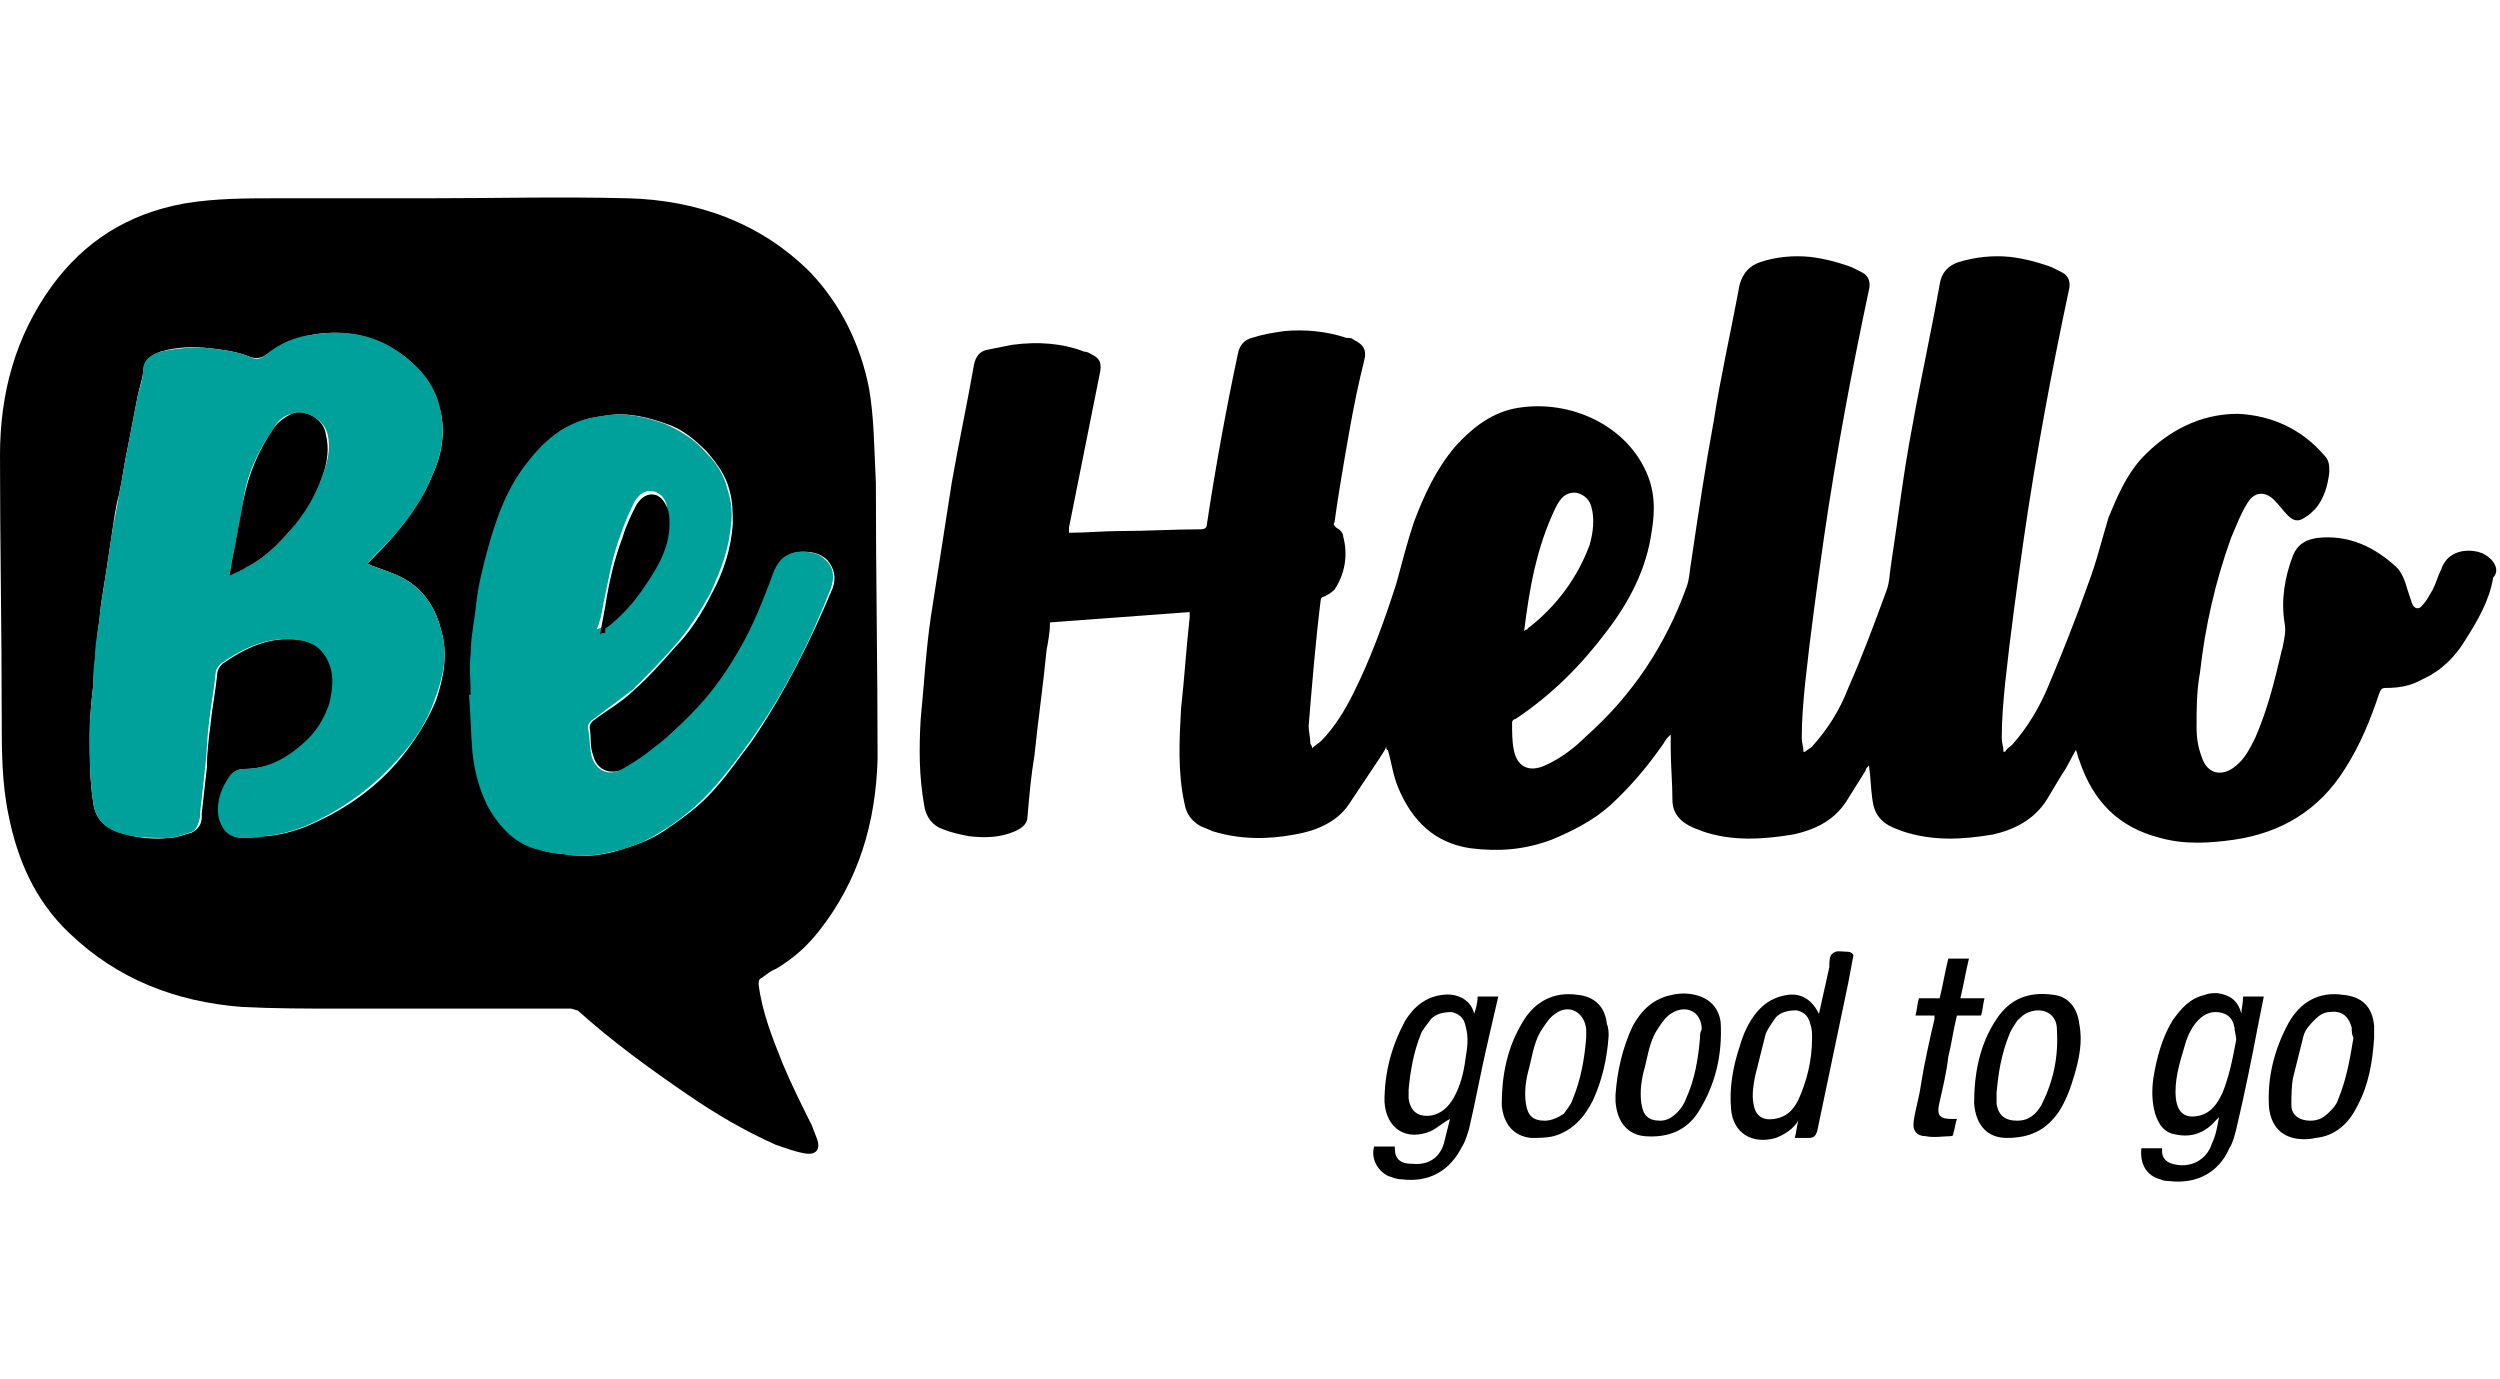
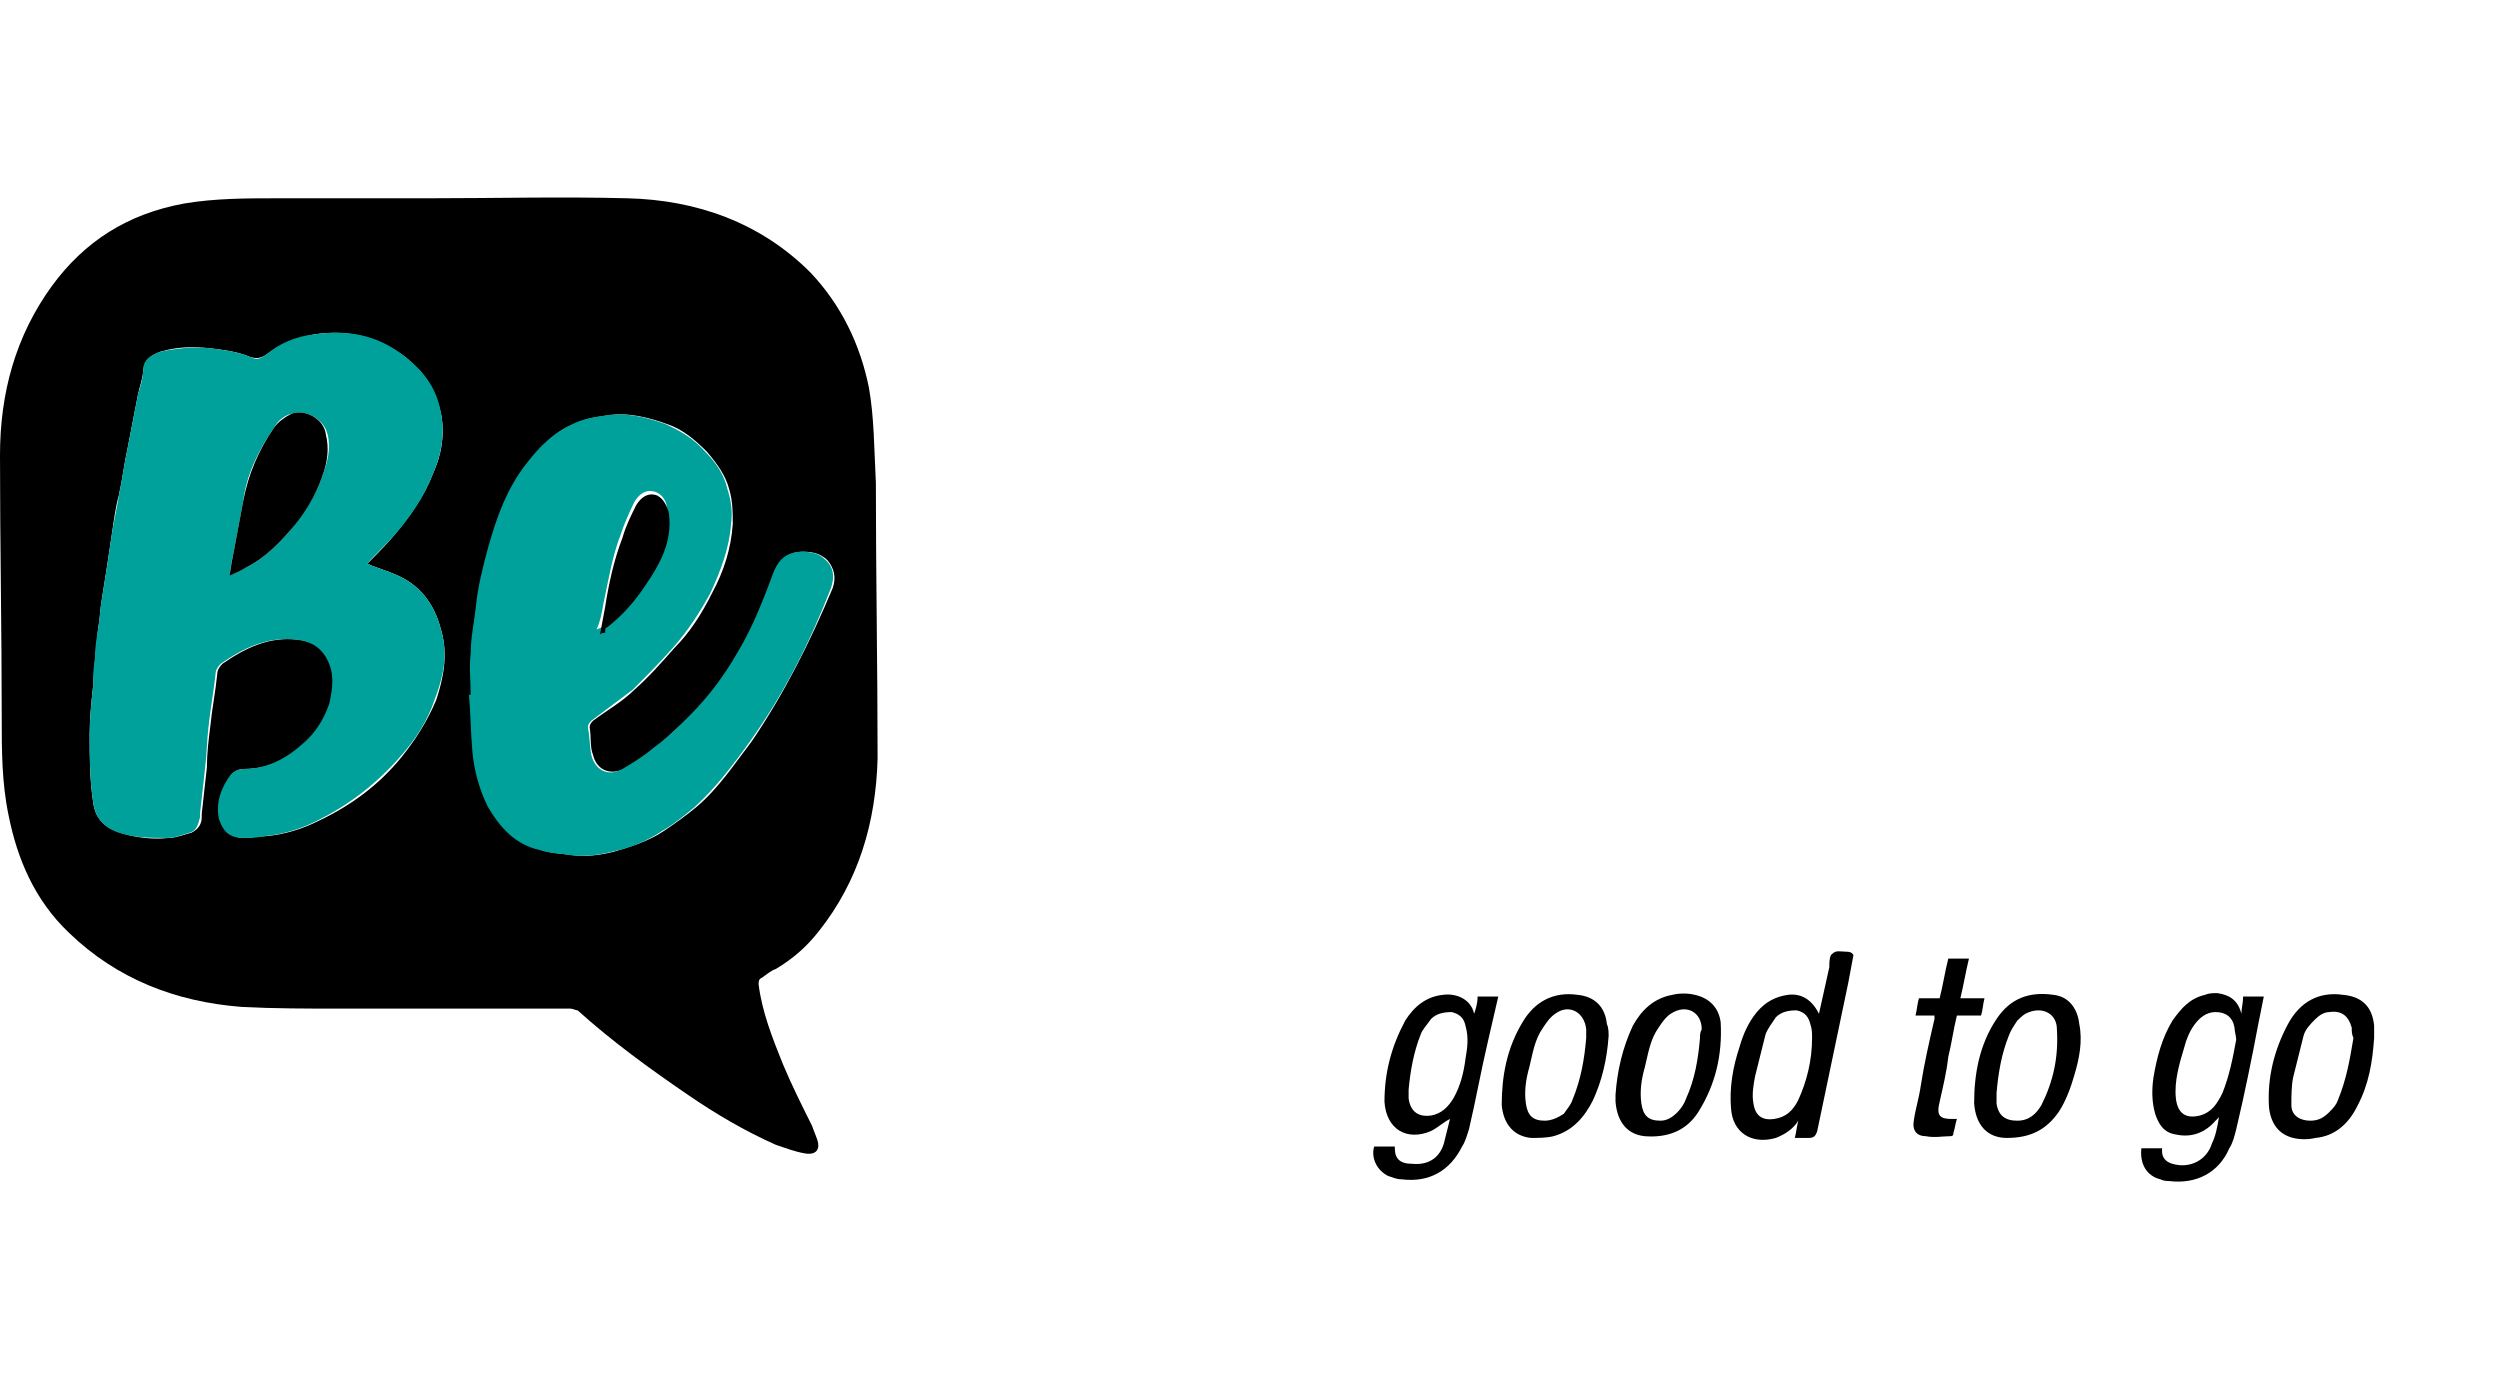
<svg xmlns="http://www.w3.org/2000/svg" version="1.1" id="Laag_1" x="0px" y="0px" viewBox="0 0 145 80" style="enable-background:new 0 0 145 80;" xml:space="preserve">
  <style type="text/css">
	.st0{fill:#00A19B;}
</style>
  <g>
    <g>
-       <path d="M143.7,32c-0.9-0.2-1.8,0.1-2.1,1c-0.2,0.4-0.3,0.8-0.5,1.2c-0.2,0.3-0.3,0.6-0.6,0.9c-0.2,0.3-0.5,0.2-0.6-0.1    c-0.1-0.3-0.2-0.6-0.3-0.9c-0.1-0.4-0.3-0.9-0.6-1.2c-1.3-1.2-2.8-1.9-4.6-1.7c-0.6,0.1-1.1,0.3-1.4,1c-0.5,1.3-0.7,2.6-0.5,3.9    c0.1,0.5,0,0.9-0.1,1.4c0,0.1-0.1,0.3-0.1,0.4c-0.4,1.7-0.8,3.3-1.5,4.9c-0.3,0.6-0.6,1.2-1.1,1.6c-0.8,0.7-1.7,0.5-2-0.5    c-0.2-0.5-0.3-1.1-0.3-1.7c0-1.1,0-2.1,0.2-3.2c0.3-2.7,0.9-5.3,1.8-7.8c0.3-0.7,0.6-1.5,1-2.1c0.4-0.6,1-0.6,1.5-0.1    c0.3,0.3,0.5,0.6,0.8,0.9c0.3,0.3,0.6,0.4,1,0.1c0.2-0.1,0.4-0.3,0.6-0.5c0.5-0.6,0.7-1.3,0.8-2.1c0-0.4,0-0.7-0.3-1    c-1.3-1.5-3-2.3-5-2.4c-2.2,0-4.1,1-5.6,2.6c-0.9,1-1.4,2.2-1.9,3.4c-0.4,1.3-0.7,2.6-1.2,3.9c-0.7,2-1.5,4-2.3,5.9    c-0.5,1.2-1.2,2.4-2.1,3.4c-0.1,0.1-0.3,0.2-0.4,0.4c0,0-0.1,0-0.1,0c0-0.3-0.1-0.5-0.1-0.8c0-1.1,0.1-2.2,0.2-3.2    c0.3-2.8,0.7-5.7,1.1-8.5c0.7-4.8,1.6-9.6,2.6-14.3c0.1-0.4,0-0.8-0.4-1c-0.2-0.1-0.4-0.2-0.6-0.3c-0.8-0.3-1.6-0.5-2.4-0.6    c-1-0.1-2,0-3,0.3c-0.6,0.2-1,0.6-1.1,1.3c-0.5,2.8-1.1,5.5-1.6,8.3c-0.5,2.6-0.8,5.2-1.2,7.8c-0.1,0.6-0.1,1.2-0.3,1.7    c-0.7,1.9-1.4,3.8-2.2,5.6c-0.5,1.3-1.2,2.4-2.1,3.4c-0.1,0.1-0.3,0.2-0.4,0.3c0,0-0.1,0-0.1,0c0-0.3-0.1-0.5-0.1-0.8    c0-1.1,0.1-2.2,0.2-3.2c0.3-2.8,0.7-5.7,1.1-8.5c0.7-4.8,1.6-9.6,2.6-14.3c0.1-0.4,0-0.8-0.4-1c-0.2-0.1-0.4-0.2-0.6-0.3    c-0.8-0.3-1.6-0.5-2.4-0.6c-1-0.1-2,0-2.9,0.3c-0.6,0.2-1,0.6-1.2,1.3c-0.5,2.7-1.1,5.3-1.5,7.9c-0.5,2.7-0.9,5.4-1.3,8.1    c-0.1,0.5-0.1,1.1-0.3,1.6c-1.2,3.3-3.1,6.2-5.8,8.6c-0.7,0.7-1.5,1.3-2.4,1.7c-0.9,0.4-1.6,0.1-1.8-0.9c-0.1-0.5-0.1-1-0.1-1.6    c0-0.1,0.1-0.2,0.2-0.2c2.1-1.4,3.8-3.1,5.3-5.1c1.3-1.7,2.3-3.6,2.6-5.8c0.2-1.2,0.2-2.4-0.4-3.6c-1.3-2.7-4.6-4.1-7.6-3.5    c-1.4,0.3-2.5,1.2-3.4,2.2c-1.1,1.3-1.8,2.8-2.4,4.4c-0.4,1.2-0.7,2.4-1,3.5c-0.7,2.2-1.5,4.4-2.5,6.4c-0.5,1-1.1,2-1.9,2.8    c-0.1,0.1-0.3,0.2-0.5,0.4c0-0.2-0.1-0.2-0.1-0.3c0-0.3-0.1-0.7-0.1-1c0.2-2.4,0.4-4.9,0.7-7.3c0-0.1,0.1-0.2,0.2-0.2    c0.2-0.1,0.4-0.2,0.6-0.4c0.6-0.9,0.8-2,0.5-3.1c0-0.2-0.2-0.4-0.4-0.5c-0.1-0.1-0.2-0.2-0.1-0.3c0.1-0.7,0.2-1.4,0.3-2    c0.4-2.4,0.8-4.9,1.4-7.3c0.2-0.7,0-1-0.6-1.3c-0.1-0.1-0.2-0.1-0.4-0.1c-1.2-0.4-2.4-0.5-3.6-0.4c-0.7,0.1-1.3,0.2-1.9,0.4    c-0.4,0.1-0.7,0.4-0.8,0.9c-0.7,3.3-1.3,6.6-1.8,9.9c0,0.2-0.1,0.3-0.4,0.3c-1.5,0-3.1,0.1-4.6,0.1c-1,0-2,0.1-3,0.1    c0-0.1,0-0.2,0-0.3c0.6-3,1.2-6,1.8-9c0.1-0.5,0-0.8-0.4-1c-0.2-0.1-0.3-0.2-0.5-0.2c-1.3-0.5-2.7-0.6-4.2-0.4    c-0.5,0.1-1,0.2-1.5,0.3c-0.4,0.1-0.6,0.4-0.7,0.8c-0.4,2.3-0.9,4.6-1.3,6.9c-0.4,2.6-0.8,5.1-1.2,7.7c-0.3,2-0.4,4-0.6,6    c-0.1,1.7-0.1,3.3,0.2,5c0.1,0.7,0.5,1.2,1.1,1.4c0.5,0.2,1,0.3,1.5,0.4c0.9,0.1,1.8,0.1,2.7-0.3c0.4-0.2,0.7-0.4,0.7-0.9    c0.1-1.2,0.2-2.3,0.4-3.5c0.2-2,0.5-4,0.7-6.1c0.1-0.5,0.2-1.1,0.2-1.6c2.7-0.2,5.4-0.4,8.1-0.6c0,0.1,0,0.2,0,0.3    c-0.2,1.8-0.3,3.5-0.5,5.3c-0.1,1.8-0.2,3.7,0.2,5.5c0.1,0.6,0.4,1,0.9,1.3c0.2,0.1,0.5,0.2,0.7,0.3c1.6,0.5,3.2,0.5,4.8,0.2    c1.2-0.2,2.4-0.7,3.1-1.7c0.6-0.9,1.2-1.8,1.8-2.7c0.1-0.2,0.3-0.4,0.4-0.7c0,0.1,0,0.2,0.1,0.2c0.2,0.7,0.3,1.5,0.6,2.2    c0.8,1.9,2.1,3.2,4.2,3.5c1.6,0.2,3.1,0.1,4.7-0.5c1.2-0.5,2.4-1.1,3.4-2c1.2-1.1,2.2-2.3,3.1-3.6c0.1-0.2,0.2-0.3,0.4-0.5    c0,0.3,0,0.5,0,0.8c0,1,0.1,2,0.1,3c0,0.8,0.5,1.3,1.2,1.6c0.2,0.1,0.3,0.1,0.5,0.2c1.7,0.6,3.5,0.5,5.3,0.2    c1.4-0.3,2.5-0.9,3.2-2.1c0.3-0.5,0.7-1.1,1-1.6c0-0.1,0.1-0.2,0.2-0.3c0.1,0.7,0.1,1.3,0.2,2c0.1,0.8,0.5,1.3,1.2,1.6    c0.2,0.1,0.3,0.1,0.5,0.2c1.8,0.6,3.5,0.5,5.3,0.2c1.3-0.3,2.4-0.9,3.1-2c0.3-0.5,0.6-1,0.9-1.5c0.3-0.4,0.5-0.9,0.8-1.4    c0.1,0.2,0.1,0.4,0.2,0.6c0.8,2.4,2.3,3.9,4.7,4.5c1.4,0.4,2.9,0.3,4.3,0.1c2.7-0.4,4.9-1.7,6.4-4.1c0.9-1.4,1.5-2.9,2-4.4    c0.1-0.2,0.1-0.3,0.4-0.3c0.7,0,1.4-0.1,2.1-0.5c1.1-0.5,1.9-1.3,2.5-2.3c0.7-1.1,1.4-2.3,1.6-3.6C145.1,33,144.5,32.2,143.7,32z     M90.2,29.5c0.1-0.2,0.2-0.4,0.3-0.5c0.2-0.3,0.6-0.5,1-0.4c0.4,0.1,0.7,0.4,0.8,0.8c0.2,0.7,0.1,1.5-0.1,2.2    c-0.7,1.9-1.9,3.5-3.4,4.7c-0.1,0.1-0.2,0.1-0.2,0.2c0,0-0.1,0-0.2,0.1C88.7,34.2,89.1,31.8,90.2,29.5z" />
-     </g>
+       </g>
    <path d="M50.4,22.5c-0.5-2.5-1.6-4.8-3.4-6.7c-2.9-2.9-6.6-4.2-10.6-4.3c-3.9-0.1-7.7,0-11.6,0c0,0,0,0,0,0c-2.9,0-5.8,0-8.7,0   c-1.8,0-3.6,0-5.4,0.3C7.4,12.4,4.9,14,3,16.6c-2.1,2.9-3,6.2-3,9.8c0,5.1,0.1,10.1,0.1,15.2c0,1.9,0,3.8,0.4,5.7   C1,49.8,2,52.2,4,54.1c2.8,2.7,6.2,4,10,4.3c1.9,0.1,3.8,0.1,5.7,0.1c4.5,0,9,0,13.4,0c0.1,0,0.3,0.1,0.4,0.1   c2,1.8,4.2,3.4,6.4,4.9c1.6,1.1,3.3,2.1,5.1,2.9c0.6,0.2,1.1,0.4,1.7,0.5c0.6,0.1,0.9-0.2,0.7-0.8c-0.1-0.3-0.2-0.5-0.3-0.8   c-0.6-1.2-1.2-2.4-1.7-3.6c-0.6-1.5-1.2-3-1.4-4.6c0-0.2,0-0.3,0.2-0.4c0.3-0.2,0.5-0.4,0.8-0.5c1-0.6,1.8-1.3,2.5-2.2   c2.3-2.9,3.3-6.3,3.4-10c0-5.3-0.1-10.7-0.1-16C50.7,26,50.7,24.2,50.4,22.5z M25.3,40.6c-0.5,1.2-1.2,2.3-2,3.3   c-1.3,1.6-2.9,2.8-4.8,3.7c-1,0.5-2,0.8-3.1,0.9c-0.4,0-0.8,0.1-1.2,0.1c-0.9,0-1.2-0.5-1.4-1.1c-0.2-1,0.1-1.9,0.7-2.6   c0.1-0.2,0.4-0.3,0.7-0.3c1.4,0,2.5-0.6,3.5-1.5c0.7-0.6,1.2-1.4,1.5-2.3c0.3-0.8,0.3-1.6-0.1-2.5c-0.4-0.8-1-1.1-1.8-1.2   c-1.7-0.2-3.1,0.5-4.4,1.4c-0.2,0.2-0.3,0.4-0.3,0.6c-0.1,1-0.3,2-0.4,3c-0.1,0.8-0.2,1.6-0.2,2.4c-0.1,0.9-0.2,1.8-0.3,2.7   c0,0.1,0,0.1,0,0.2c0,0.4-0.2,0.7-0.6,0.9c-0.4,0.1-0.9,0.3-1.3,0.3c-0.9,0.1-1.9,0-2.8-0.3C6,48,5.5,47.4,5.4,46.5   c-0.2-1.3-0.2-2.6-0.2-3.9c0-0.9,0.1-1.9,0.2-2.8c0-0.5,0.1-1,0.1-1.5c0.1-0.6,0.1-1.2,0.2-1.9c0.1-0.5,0.1-1,0.2-1.6   c0.1-0.6,0.2-1.3,0.3-1.9c0.1-0.7,0.2-1.3,0.3-2c0.1-0.7,0.2-1.5,0.4-2.2c0.2-0.9,0.3-1.8,0.5-2.7c0.2-1,0.4-2.1,0.6-3.1   c0.1-0.5,0.3-1,0.3-1.4c0.1-0.7,0.5-0.9,1-1.1c1-0.3,1.9-0.3,2.9-0.2c0.8,0.1,1.6,0.2,2.3,0.5c0.3,0.1,0.6,0.1,0.9-0.1   c0.8-0.6,1.8-1,2.8-1.2c1.9-0.3,3.7,0.1,5.3,1.3c1.1,0.9,1.8,2,2.1,3.4c0.2,1.2,0,2.3-0.5,3.4c-0.5,1.3-1.3,2.4-2.2,3.5   c-0.5,0.6-1.1,1.2-1.6,1.7c0.7,0.3,1.5,0.5,2.2,0.9c1.2,0.7,1.8,1.8,2.1,3C26,38,25.7,39.4,25.3,40.6z M48.3,34.1   c-1.3,3.1-2.8,6.1-4.7,8.9c-1,1.3-1.9,2.7-3.2,3.8c-0.6,0.5-1.3,1-1.9,1.4c-0.9,0.6-1.9,0.9-2.9,1.2c-0.8,0.2-1.6,0.3-2.4,0.2   c-0.6-0.1-1.2-0.1-1.8-0.3c-1.4-0.4-2.3-1.3-3-2.5c-0.5-1-0.8-2-0.9-3.2c-0.1-1.1-0.2-2.2-0.2-3.3c0,0,0.1,0,0.1,0   c0-0.8,0-1.6,0-2.4c0.1-0.9,0.2-1.8,0.3-2.7c0.1-1.2,0.4-2.3,0.7-3.4c0.5-1.8,1.2-3.5,2.3-5c0.7-0.9,1.5-1.8,2.6-2.2   c0.6-0.3,1.2-0.4,1.9-0.5c1.2-0.2,2.4,0.1,3.5,0.5c0.9,0.3,1.6,0.9,2.3,1.6c0.6,0.7,1.1,1.4,1.3,2.2c0.2,0.7,0.2,1.3,0.2,2   c-0.1,1.4-0.5,2.7-1.2,4c-0.6,1.2-1.3,2.3-2.2,3.2c-0.7,0.8-1.5,1.7-2.3,2.4c-0.7,0.7-1.6,1.2-2.4,1.8c-0.1,0.1-0.2,0.2-0.2,0.4   c0.1,0.5,0,1.1,0.2,1.6c0.2,0.8,0.9,1.2,1.8,0.8c0.7-0.4,1.3-0.8,1.9-1.3c0.7-0.6,1.3-1.2,2-1.8c1.1-1.1,2-2.4,2.8-3.7   c0.8-1.5,1.5-3,2.1-4.7c0.3-0.7,0.8-1.1,1.6-1.1c0.5,0,1,0.1,1.4,0.5C48.4,33,48.5,33.5,48.3,34.1z" />
    <path d="M85.5,58.8C85.5,58.8,85.5,58.7,85.5,58.8c-0.2-0.9-1.1-1.2-1.8-1.1c-1,0.1-1.7,0.7-2.2,1.5c-0.8,1.5-1.2,3-1.2,4.7   c0.1,1.6,1.3,2.3,2.7,1.7c0.4-0.2,0.7-0.5,1.1-0.7c-0.1,0.4-0.2,0.8-0.3,1.2c-0.2,1-0.9,1.5-1.9,1.4c-0.7,0-1-0.3-1-0.9   c0,0,0,0,0-0.1c-0.4,0-0.8,0-1.2,0c-0.2,0.7,0.2,1.4,0.8,1.7c0.3,0.1,0.5,0.2,0.8,0.2c1.6,0.2,2.8-0.5,3.5-1.9   c0.2-0.3,0.3-0.7,0.4-1c0.4-1.7,0.7-3.4,1.1-5.1c0.2-0.9,0.4-1.7,0.6-2.6c-0.4,0-0.8,0-1.2,0C85.7,58.2,85.6,58.5,85.5,58.8z    M85,61.4c-0.1,0.8-0.3,1.6-0.7,2.3c-0.3,0.5-0.7,0.9-1.3,1c-0.7,0.1-1.2-0.2-1.3-1c0-0.2,0-0.3,0-0.5c0.1-1.1,0.3-2.2,0.7-3.2   c0.1-0.3,0.4-0.6,0.6-0.9c0.3-0.3,0.7-0.4,1.2-0.4c0.4,0.1,0.7,0.3,0.8,0.8C85.2,60.2,85.1,60.8,85,61.4z" />
    <path d="M130,58.8c-0.2-0.8-0.7-1.1-1.4-1.2c-0.2,0-0.5,0-0.7,0.1c-0.9,0.2-1.4,0.8-1.9,1.5c-0.6,1-0.9,2.1-1.1,3.3   c-0.1,0.7-0.1,1.4,0.1,2.1c0.2,0.6,0.5,1.1,1.2,1.2c0.9,0.2,1.7-0.1,2.3-0.8c0,0,0.1-0.1,0.2-0.2c-0.1,0.6-0.2,1.1-0.4,1.5   c-0.3,1-1.3,1.5-2.3,1.2c-0.4-0.1-0.6-0.4-0.6-0.7c0-0.1,0-0.1,0-0.2c-0.4,0-0.8,0-1.2,0c-0.1,0.9,0.3,1.6,1.1,1.8   c0.2,0.1,0.4,0.1,0.5,0.1c1.6,0.2,2.9-0.5,3.5-1.9c0.2-0.3,0.3-0.7,0.4-1.1c0.5-2.1,0.9-4.1,1.3-6.2c0.1-0.5,0.2-1,0.3-1.5   c-0.4,0-0.8,0-1.2,0C130.1,58.2,130,58.5,130,58.8z M128.9,63.4c-0.3,0.6-0.6,1.1-1.3,1.3c-0.8,0.2-1.3-0.1-1.4-1   c-0.1-1,0.2-2,0.5-3c0.1-0.4,0.3-0.9,0.6-1.3c0.3-0.4,0.7-0.7,1.2-0.7c0.6,0,1,0.3,1.1,0.9c0,0.2,0.1,0.5,0.1,0.7   C129.5,61.4,129.3,62.4,128.9,63.4z" />
    <path d="M107.1,55.2c-0.3,0-0.6-0.1-0.8,0.1c-0.2,0.1-0.2,0.5-0.2,0.8c-0.2,0.9-0.4,1.8-0.6,2.7c-0.4-0.8-1-1.2-1.8-1.1   c-0.7,0.1-1.3,0.4-1.8,1c-0.5,0.6-0.8,1.3-1,2c-0.4,1.2-0.6,2.4-0.5,3.6c0.1,1.4,1.2,2.1,2.6,1.7c0.5-0.2,1-0.5,1.3-1   c-0.1,0.4-0.1,0.6-0.2,1c0.3,0,0.5,0,0.8,0c0.3,0,0.4-0.1,0.5-0.4c0.6-2.9,1.2-5.7,1.8-8.6c0.1-0.5,0.2-1.1,0.3-1.6   C107.4,55.2,107.2,55.2,107.1,55.2z M104.3,63.8c-0.3,0.6-0.7,1-1.4,1.1c-0.7,0.1-1.1-0.2-1.2-0.9c-0.1-0.5,0-1.1,0.1-1.6   c0.2-0.8,0.4-1.6,0.6-2.4c0.1-0.3,0.4-0.7,0.6-1c0.3-0.3,0.7-0.4,1.2-0.4c0.5,0.1,0.7,0.4,0.8,0.8c0.1,0.3,0.1,0.5,0.1,0.8   C105.1,61.5,104.8,62.7,104.3,63.8z" />
    <path d="M119.1,57.7c-1.4-0.2-2.5,0.2-3.3,1.4c-1,1.5-1.3,3.2-1.3,4.9c0.1,1.3,0.8,2,1.9,2c1.4,0,2.3-0.5,3-1.5   c0.4-0.6,0.7-1.4,0.9-2.1c0.3-1,0.5-2,0.3-3C120.5,58.5,120,57.8,119.1,57.7z M118.4,64.1c-0.3,0.5-0.7,0.9-1.4,0.9   c-0.7,0-1.1-0.3-1.2-1c0-0.2,0-0.4,0-0.6c0.1-1.2,0.3-2.3,0.7-3.3c0.1-0.3,0.3-0.6,0.5-0.9c0.2-0.2,0.4-0.4,0.7-0.5   c0.8-0.3,1.6,0.1,1.6,1C119.4,61.3,119.1,62.7,118.4,64.1z" />
    <path d="M91.5,57.7c-1.4-0.2-2.5,0.4-3.2,1.6c-0.9,1.5-1.2,3.1-1.2,4.8c0.1,1.1,0.7,1.8,1.7,1.9c0.4,0,0.9,0,1.3-0.1   c1.1-0.3,1.8-1.1,2.3-2.1c0.5-1.1,0.8-2.3,0.9-3.7c0-0.2,0-0.5-0.1-0.7C93.1,58.4,92.5,57.8,91.5,57.7z M92,60.2   c-0.1,1.2-0.3,2.4-0.8,3.6c-0.1,0.3-0.3,0.5-0.5,0.8C90.4,64.8,90,65,89.6,65c-0.7,0-1-0.3-1.1-1c-0.1-0.7,0-1.4,0.2-2.1   c0.2-0.8,0.3-1.6,0.8-2.3c0.2-0.3,0.4-0.6,0.7-0.8c0.8-0.6,1.7-0.1,1.8,0.9C92,59.9,92,60,92,60.2z" />
    <path d="M98.3,57.7c-0.4-0.1-0.9-0.1-1.3,0c-1.1,0.2-1.8,0.9-2.3,1.8c-0.6,1.3-0.9,2.6-1,4c0,0.1,0,0.3,0,0.4   c0.1,1.2,0.7,1.9,1.7,2c1.3,0.1,2.4-0.3,3.1-1.4c1-1.6,1.4-3.3,1.3-5.2C99.7,58.5,99.2,57.9,98.3,57.7z M98.6,60.2   c-0.1,1.2-0.3,2.4-0.8,3.5c-0.1,0.3-0.3,0.6-0.5,0.8c-0.3,0.3-0.6,0.5-1,0.5c-0.7,0-1-0.3-1.1-1c-0.1-0.7,0-1.4,0.2-2.1   c0.2-0.8,0.3-1.6,0.8-2.3c0.2-0.3,0.4-0.6,0.7-0.8c0.9-0.6,1.8-0.1,1.8,0.9C98.6,59.9,98.6,60,98.6,60.2z" />
    <path d="M135.9,57.7c-1.4-0.2-2.5,0.4-3.2,1.7c-0.8,1.5-1.2,3.1-1.1,4.8c0.1,1,0.6,1.6,1.4,1.8c0.4,0.1,0.9,0.1,1.3,0   c1.1-0.1,1.9-0.8,2.4-1.8c0.7-1.3,0.9-2.6,1-4c0-0.2,0-0.5,0-0.7C137.6,58.4,137,57.8,135.9,57.7z M135.6,63.8   c-0.1,0.3-0.3,0.5-0.5,0.7c-0.3,0.3-0.6,0.5-1.1,0.5c-0.6,0-1.1-0.3-1.1-0.9c0-0.5,0-1.1,0.1-1.6c0.2-0.8,0.4-1.6,0.6-2.4   c0.1-0.4,0.4-0.7,0.7-1c0.2-0.2,0.5-0.4,0.8-0.4c0.7-0.1,1.1,0.2,1.3,0.9c0,0.2,0,0.4,0.1,0.6C136.3,61.4,136.1,62.6,135.6,63.8z" />
    <path d="M112.5,63.9c0.2-0.9,0.4-1.7,0.5-2.6c0.2-0.8,0.3-1.6,0.5-2.4c0.5,0,0.9,0,1.4,0c0.1-0.3,0.1-0.6,0.2-1c-0.5,0-0.9,0-1.4,0   c0.2-0.8,0.3-1.5,0.5-2.3c-0.4,0-0.8,0-1.2,0c-0.2,0.8-0.3,1.5-0.5,2.3c-0.4,0-0.8,0-1.2,0c-0.1,0.3-0.1,0.6-0.2,1   c0.4,0,0.8,0,1.1,0c0,0.1,0,0.1,0,0.2c-0.3,1.3-0.6,2.6-0.8,3.9c-0.1,0.7-0.3,1.3-0.4,2c-0.1,0.6,0.2,0.9,0.7,0.9   c0.5,0.1,1,0,1.4,0c0.2,0,0.2-0.1,0.2-0.2c0.1-0.3,0.1-0.5,0.2-0.8c-0.1,0-0.2,0-0.3,0C112.5,64.9,112.3,64.7,112.5,63.9z" />
    <path class="st0" d="M23.5,33.6c-0.7-0.4-1.5-0.6-2.2-0.9c0.5-0.6,1.1-1.1,1.6-1.7c0.9-1,1.7-2.2,2.2-3.5c0.5-1.1,0.7-2.3,0.5-3.4   c-0.2-1.4-0.9-2.5-2.1-3.4c-1.6-1.3-3.4-1.6-5.3-1.3c-1,0.1-2,0.5-2.8,1.2c-0.3,0.2-0.5,0.3-0.9,0.1c-0.7-0.3-1.5-0.4-2.3-0.5   c-1-0.1-2,0-2.9,0.2c-0.5,0.2-1,0.4-1,1.1c0,0.5-0.2,1-0.3,1.4c-0.2,1-0.4,2.1-0.6,3.1c-0.2,0.9-0.3,1.8-0.5,2.7   c-0.1,0.7-0.3,1.5-0.4,2.2c-0.1,0.7-0.2,1.3-0.3,2c-0.1,0.6-0.2,1.3-0.3,1.9c-0.1,0.5-0.1,1-0.2,1.6c-0.1,0.6-0.2,1.2-0.2,1.9   c-0.1,0.5-0.1,1-0.1,1.5c-0.1,0.9-0.2,1.9-0.2,2.8c0,1.3,0,2.6,0.2,3.9C5.5,47.4,6,48,6.9,48.3c0.9,0.3,1.8,0.3,2.8,0.3   c0.5,0,0.9-0.2,1.3-0.3c0.4-0.1,0.5-0.5,0.6-0.9c0-0.1,0-0.1,0-0.2c0.1-0.9,0.2-1.8,0.3-2.7c0.1-0.8,0.1-1.6,0.2-2.4   c0.1-1,0.3-2,0.4-3c0-0.2,0.1-0.4,0.3-0.6c1.3-0.9,2.7-1.6,4.4-1.4c0.8,0.1,1.4,0.4,1.8,1.2c0.4,0.8,0.3,1.6,0.1,2.5   c-0.3,0.9-0.8,1.7-1.5,2.3c-1,0.9-2.1,1.5-3.5,1.5c-0.2,0-0.5,0.1-0.7,0.3c-0.6,0.8-0.9,1.7-0.7,2.6c0.2,0.6,0.5,1.1,1.4,1.1   c0.4,0,0.8,0,1.2-0.1c1.1-0.1,2.1-0.4,3.1-0.9c1.8-0.9,3.4-2.1,4.8-3.7c0.9-1,1.6-2.1,2-3.3c0.5-1.3,0.8-2.6,0.4-4   C25.3,35.4,24.7,34.3,23.5,33.6z M18.7,27.6c-0.4,1.2-1.1,2.2-1.9,3.2c-0.7,0.8-1.5,1.6-2.5,2.1c-0.3,0.2-0.7,0.3-1,0.5   c0.1-0.4,0.1-0.8,0.2-1.1c0.2-1.1,0.4-2.1,0.6-3.2c0.2-1.6,0.9-3,1.8-4.3c0.2-0.4,0.6-0.7,1-0.8c0.8-0.3,1.9,0.3,2.1,1.2   C19.2,26,19,26.8,18.7,27.6z" />
    <path class="st0" d="M46.5,32c-0.8,0-1.3,0.4-1.6,1.1c-0.6,1.6-1.2,3.2-2.1,4.7c-0.8,1.4-1.7,2.6-2.8,3.7c-0.6,0.6-1.3,1.3-2,1.8   c-0.6,0.5-1.2,0.9-1.9,1.3c-0.9,0.5-1.6,0-1.8-0.8c-0.1-0.5-0.1-1.1-0.2-1.6c0-0.2,0.1-0.3,0.2-0.4c0.8-0.6,1.6-1.2,2.4-1.8   c0.8-0.8,1.6-1.6,2.3-2.4c0.9-1,1.6-2.1,2.2-3.2c0.6-1.3,1.1-2.6,1.2-4c0.1-0.7,0-1.4-0.2-2c-0.2-0.9-0.7-1.6-1.3-2.2   c-0.6-0.7-1.4-1.2-2.3-1.6c-1.1-0.4-2.3-0.7-3.5-0.5c-0.7,0.1-1.3,0.2-1.9,0.5c-1.1,0.5-1.9,1.3-2.6,2.2c-1.2,1.5-1.8,3.2-2.3,5   c-0.3,1.1-0.6,2.3-0.7,3.4c-0.1,0.9-0.3,1.8-0.3,2.7c-0.1,0.8,0,1.6,0,2.4c0,0-0.1,0-0.1,0c0.1,1.1,0.1,2.2,0.2,3.3   c0.1,1.1,0.4,2.2,0.9,3.2c0.7,1.2,1.6,2.2,3,2.5c0.6,0.2,1.2,0.2,1.8,0.3c0.8,0.1,1.6,0,2.4-0.2c1-0.2,2-0.6,2.9-1.2   c0.7-0.4,1.3-0.9,1.9-1.4c1.2-1.1,2.2-2.4,3.2-3.8c2-2.8,3.5-5.8,4.7-8.9c0.2-0.6,0.2-1.2-0.4-1.7C47.5,32.1,47,32,46.5,32z M35,35   c0.3-1.4,0.5-2.7,1-4c0.2-0.6,0.5-1.3,0.8-1.9c0.3-0.5,0.7-0.7,1.1-0.6c0.5,0.1,0.8,0.6,0.8,1.1c0.2,1.6-0.5,3-1.4,4.2   c-0.6,0.9-1.3,1.7-2.2,2.4c-0.1,0.1-0.2,0.1-0.2,0.2c-0.1,0-0.2,0.1-0.3,0.1C34.8,36.1,34.9,35.6,35,35z" />
    <path d="M16.9,24c-0.4,0.2-0.8,0.5-1,0.8c-0.9,1.3-1.5,2.7-1.8,4.3c-0.2,1.1-0.4,2.1-0.6,3.2c-0.1,0.4-0.1,0.7-0.2,1.1   c0.4-0.2,0.7-0.3,1-0.5c1-0.5,1.8-1.3,2.5-2.1c0.8-0.9,1.5-2,1.9-3.2c0.3-0.8,0.4-1.6,0.2-2.4C18.8,24.3,17.7,23.7,16.9,24z" />
    <path d="M35.2,36.4c0.9-0.7,1.6-1.5,2.2-2.4c0.9-1.3,1.6-2.6,1.4-4.2c-0.1-0.5-0.4-1-0.8-1.1c-0.4-0.1-0.8,0.1-1.1,0.6   c-0.3,0.6-0.6,1.2-0.8,1.9c-0.5,1.3-0.8,2.7-1,4c-0.1,0.5-0.2,1.1-0.3,1.6c0.1-0.1,0.2-0.1,0.3-0.1C35.1,36.5,35.1,36.4,35.2,36.4z   " />
  </g>
</svg>